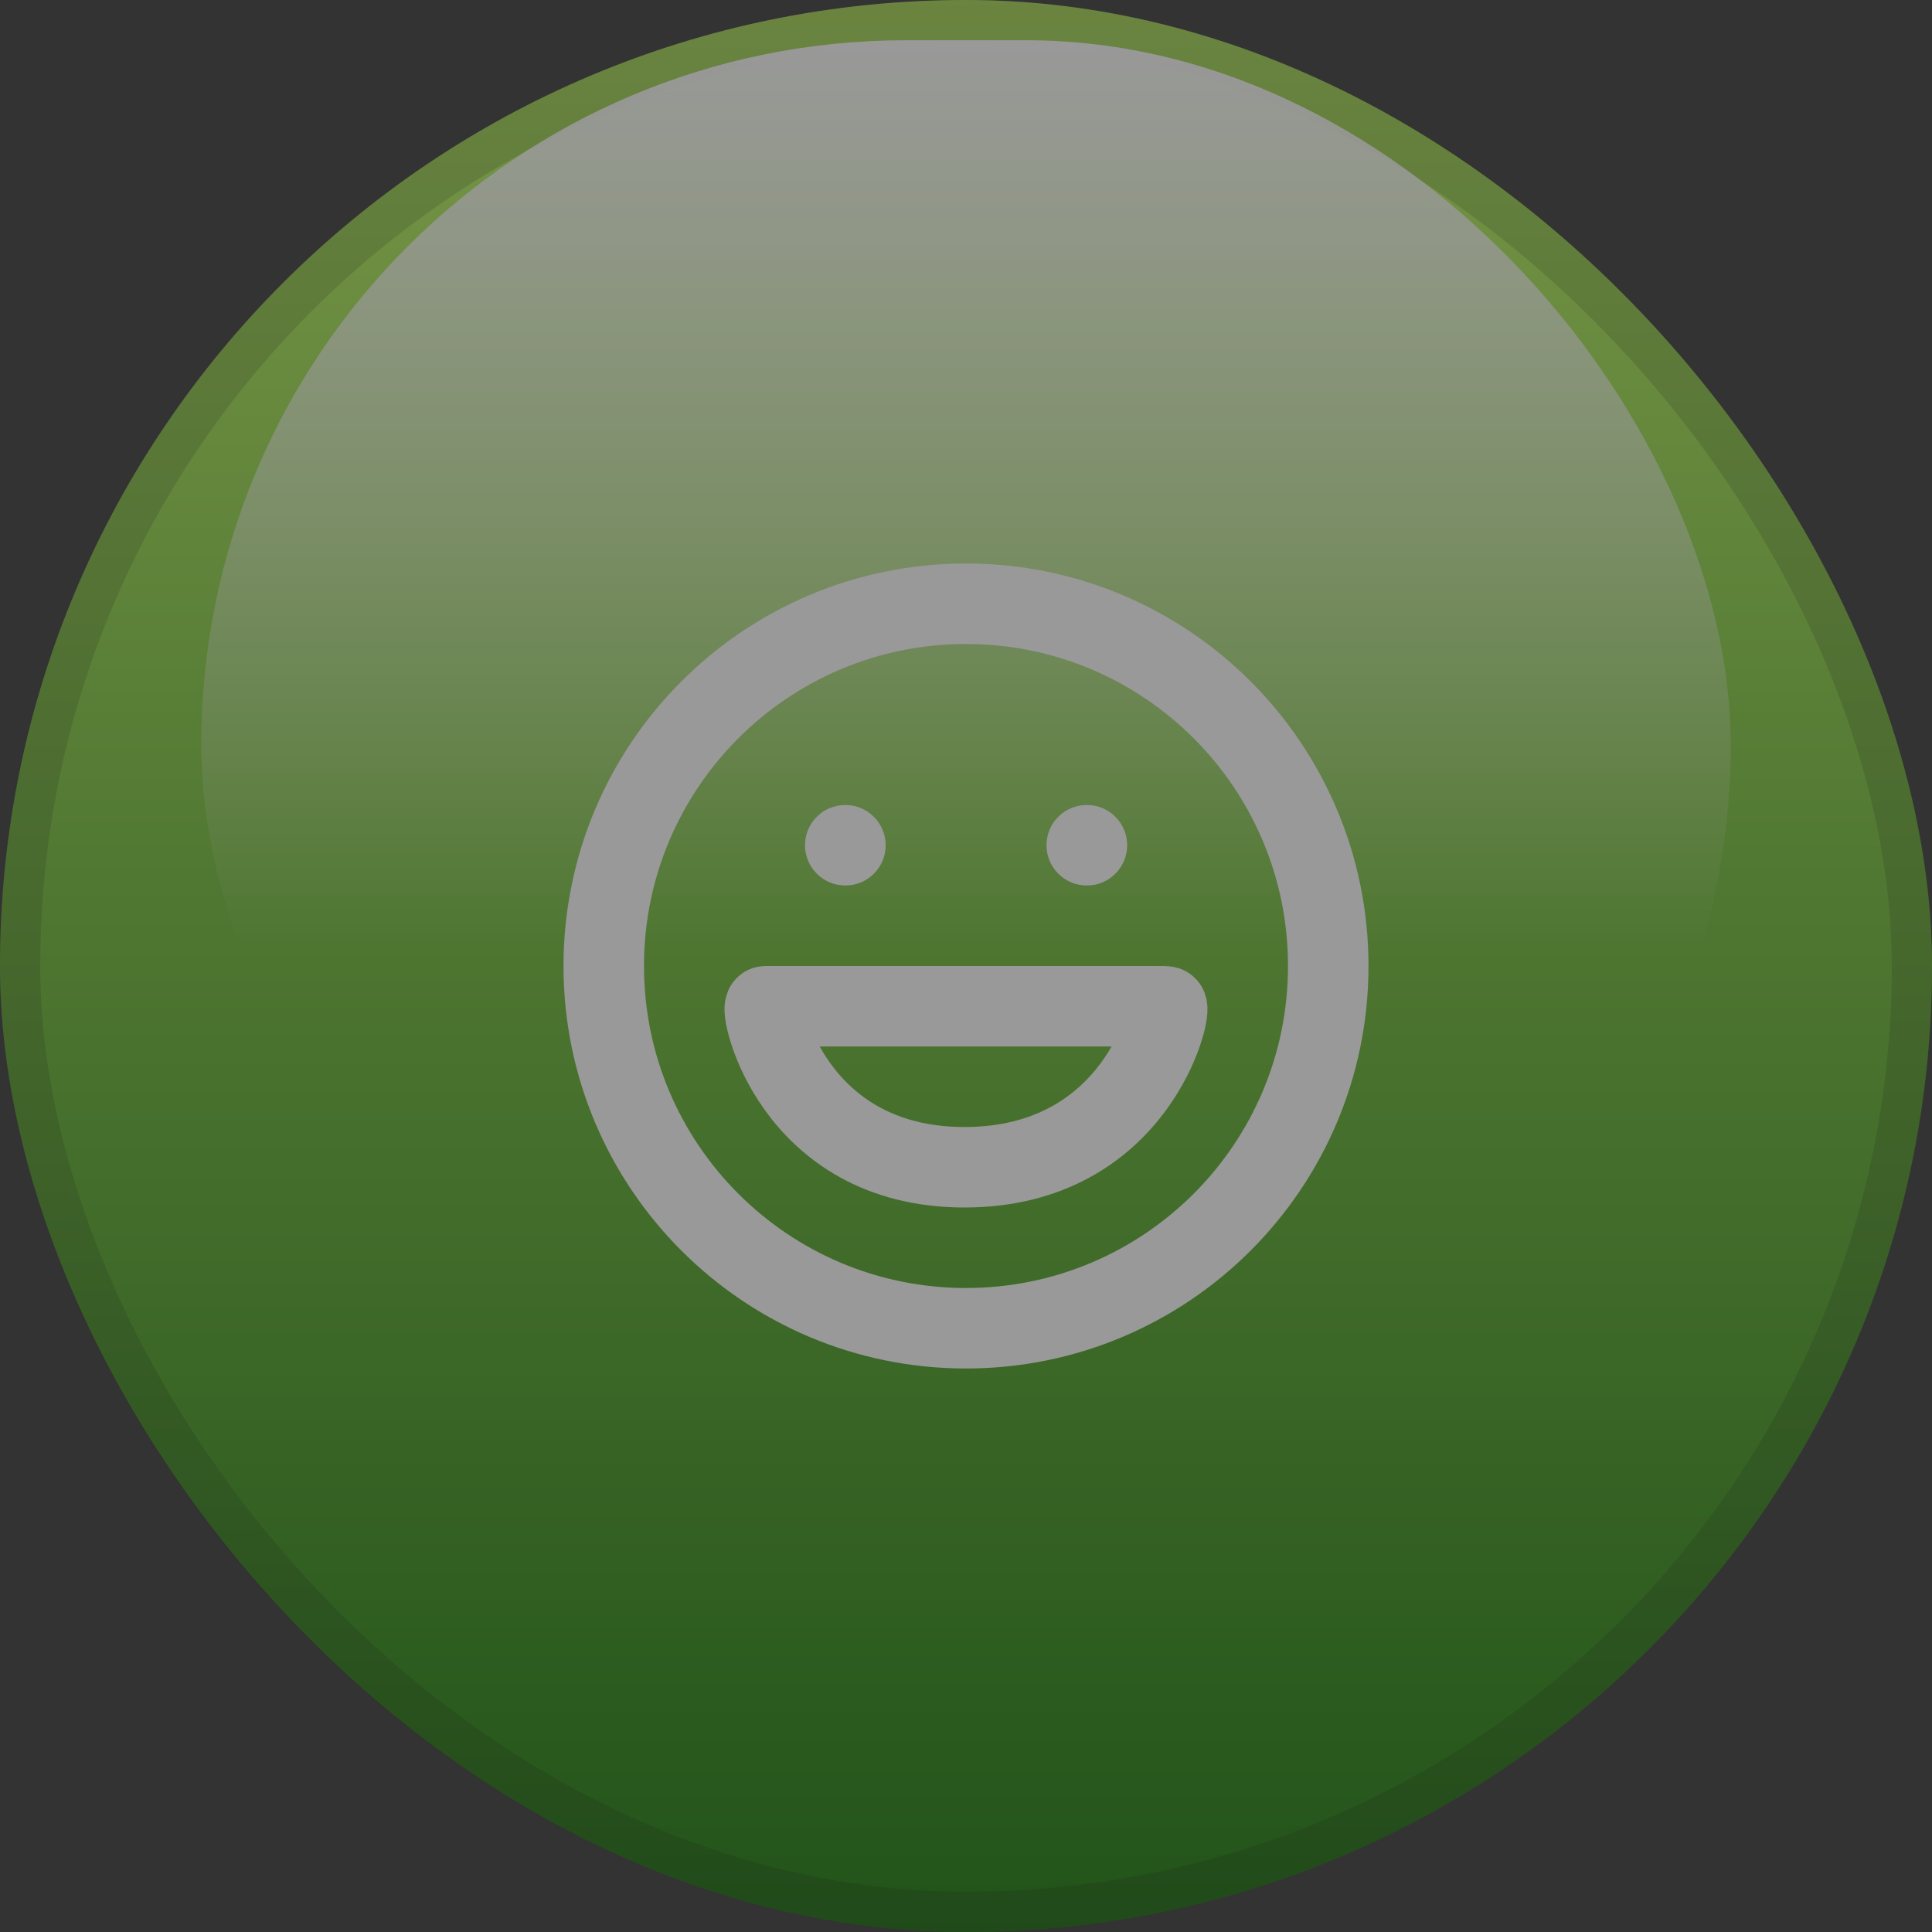
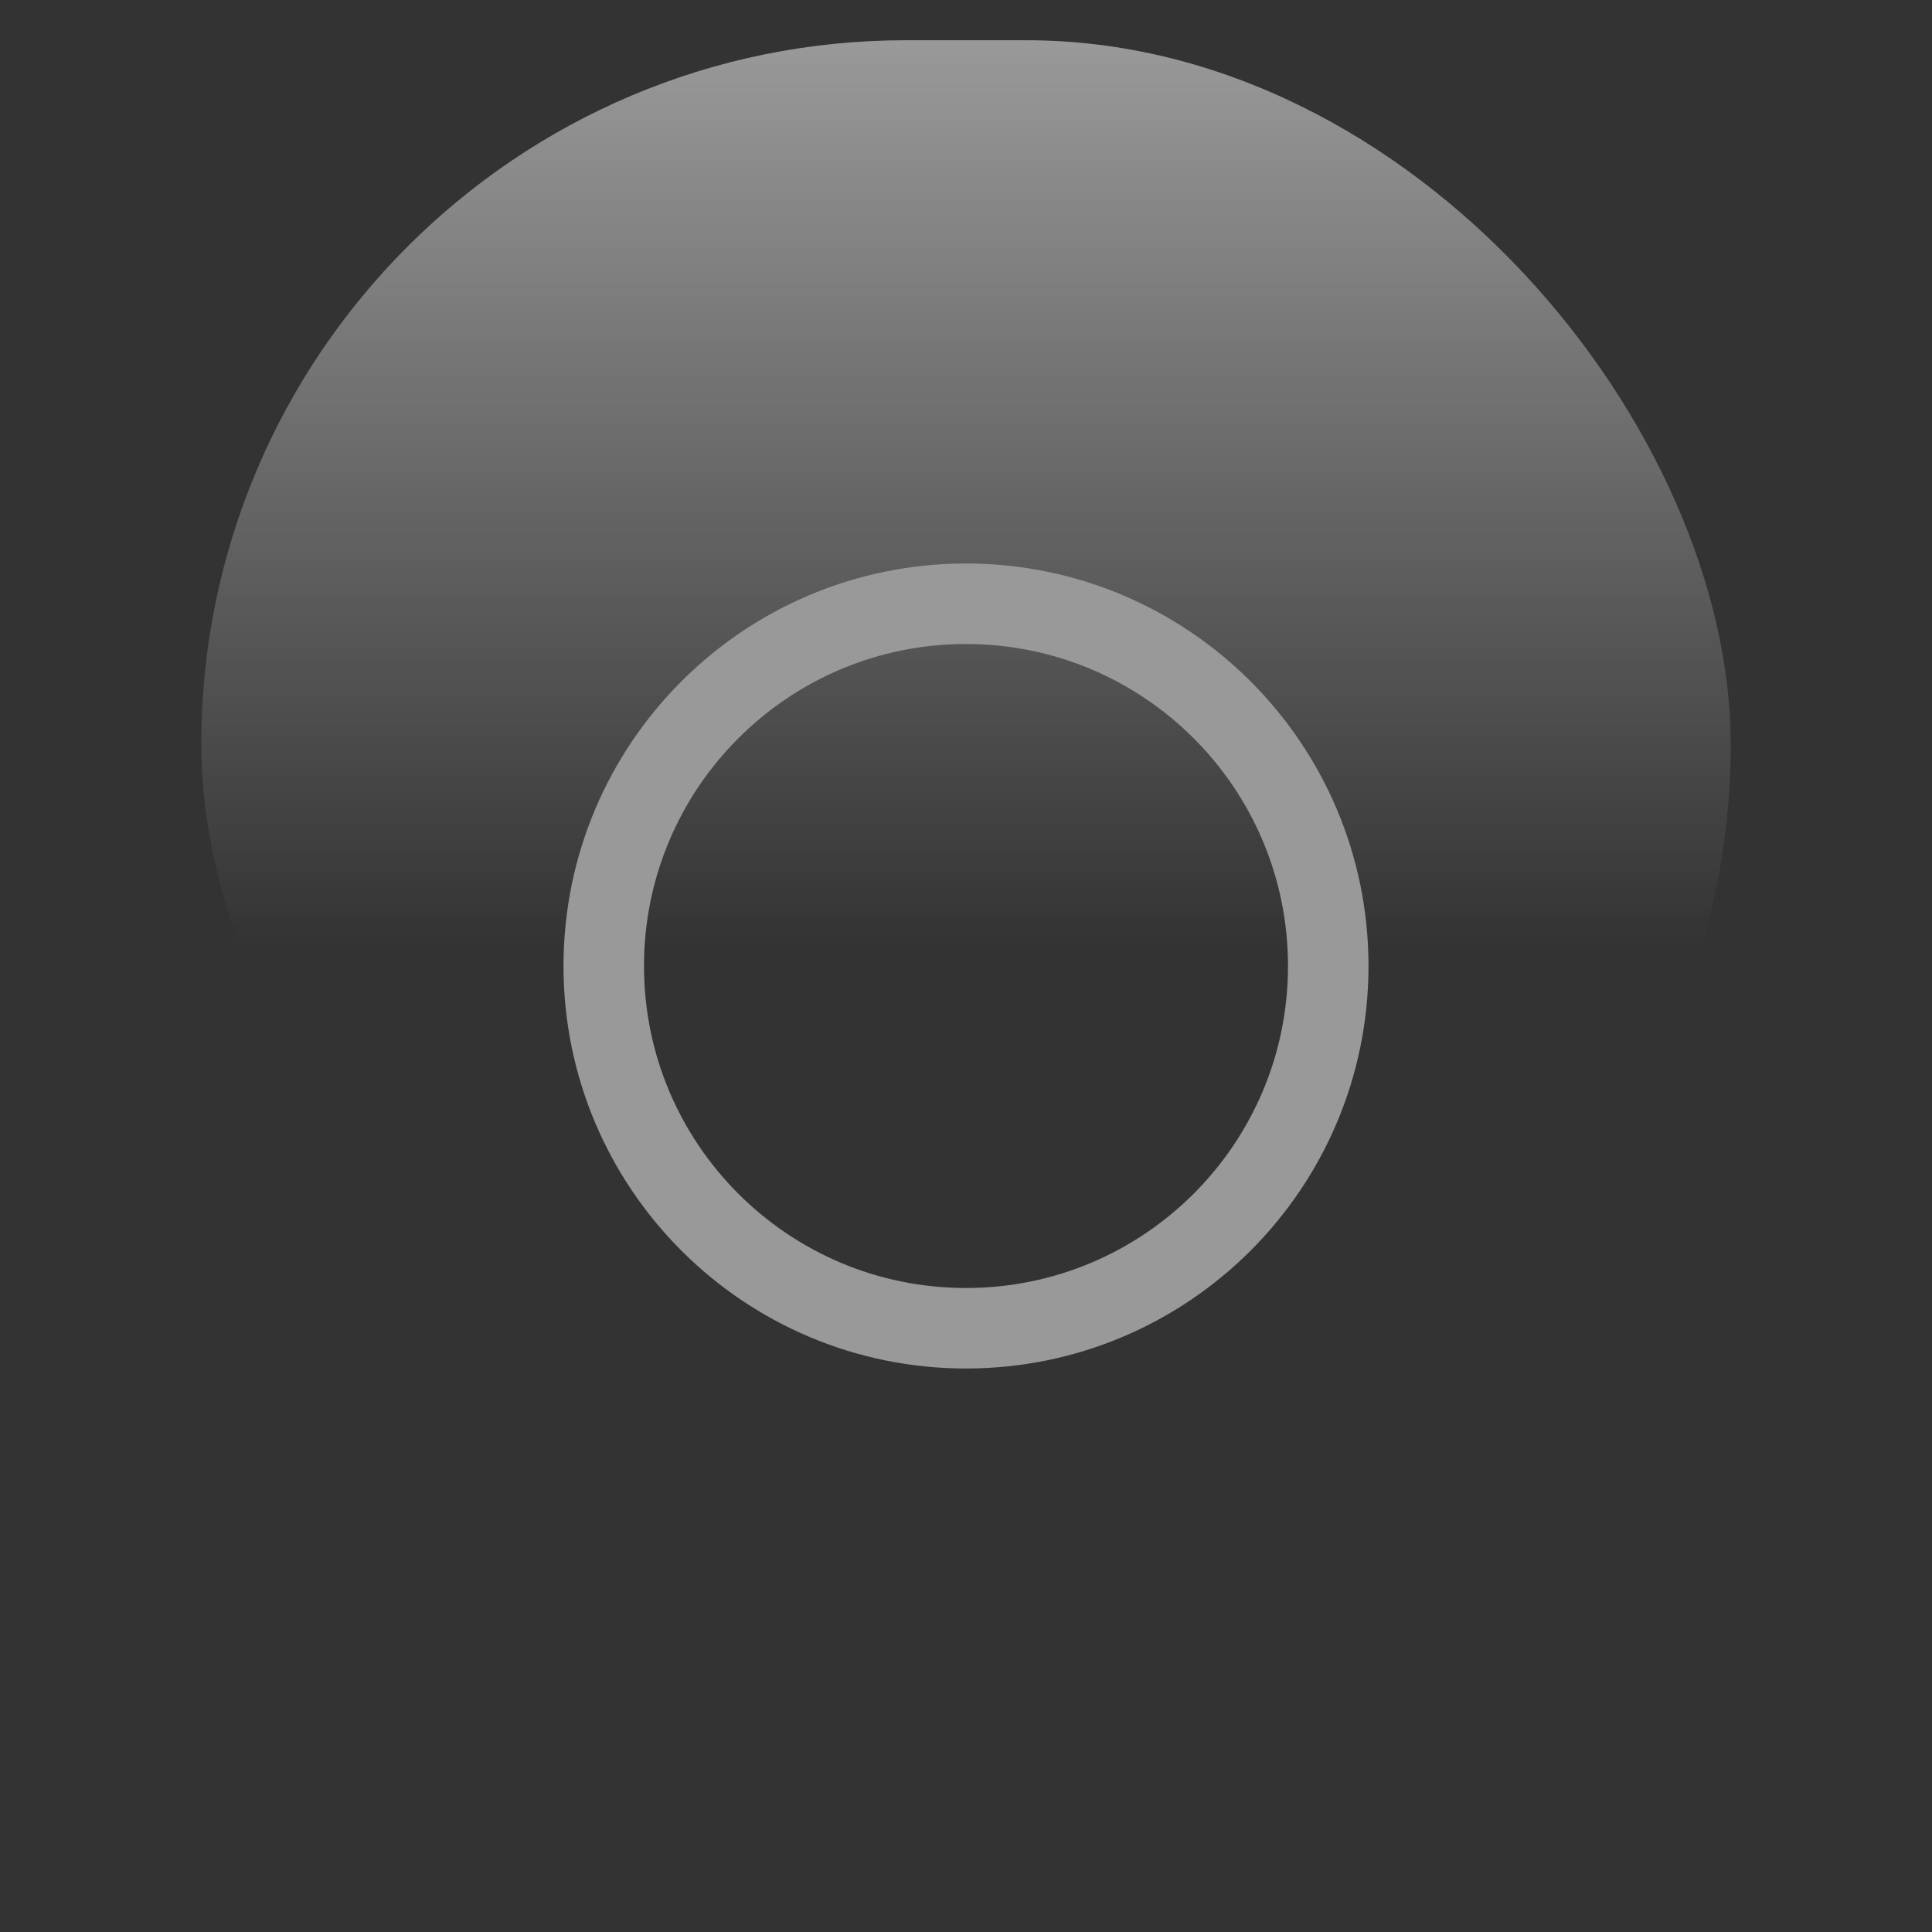
<svg xmlns="http://www.w3.org/2000/svg" width="48" height="48" viewBox="0 0 48 48" fill="none">
  <rect x="0" y="0" width="48" height="48" fill="#333333" stroke="none" />
  <g opacity="0.5">
-     <rect width="48" height="48" rx="24" fill="url(#paint0_linear_115_22)" />
-     <rect x="0.5" y="0.5" width="47" height="47" rx="23.5" stroke="black" stroke-opacity="0.15" />
    <g clip-path="url(#clip0_115_22)">
      <path fill-rule="evenodd" clip-rule="evenodd" d="M24 33C28.971 33 33 28.971 33 24C33 19.029 28.971 15 24 15C19.029 15 15 19.029 15 24C15 28.971 19.029 33 24 33Z" stroke="white" stroke-width="2" stroke-linecap="round" stroke-linejoin="round" />
-       <path fill-rule="evenodd" clip-rule="evenodd" d="M19.02 25H28.904C28.93 25 28.956 25.003 28.982 25.008C29.145 25.043 28.259 29 23.962 29C19.666 29 18.852 25 19.02 25Z" stroke="white" stroke-width="2" stroke-linecap="round" stroke-linejoin="round" />
-       <path d="M27.004 20C27.557 20 28.004 20.448 28.004 21C28.004 21.513 27.618 21.936 27.121 21.993L27.004 22C26.448 22 26 21.552 26 21C26 20.487 26.386 20.064 26.883 20.007L27.004 20Z" fill="white" />
-       <path d="M21.004 20C21.557 20 22.004 20.448 22.004 21C22.004 21.513 21.618 21.936 21.121 21.993L21.004 22C20.448 22 20 21.552 20 21C20 20.487 20.386 20.064 20.883 20.007L21.004 20Z" fill="white" />
    </g>
    <rect x="5" y="1" width="38" height="35" rx="17.5" fill="url(#paint1_linear_115_22)" />
  </g>
  <defs>
    <linearGradient id="paint0_linear_115_22" x1="24" y1="0" x2="24" y2="48" gradientUnits="userSpaceOnUse">
      <stop stop-color="#BFFC5C" />
      <stop offset="1" stop-color="#107300" />
    </linearGradient>
    <linearGradient id="paint1_linear_115_22" x1="24" y1="1" x2="24" y2="23.5" gradientUnits="userSpaceOnUse">
      <stop stop-color="white" />
      <stop offset="1" stop-color="white" stop-opacity="0" />
    </linearGradient>
    <clipPath id="clip0_115_22">
      <rect width="20" height="20" fill="white" transform="translate(14 14)" />
    </clipPath>
  </defs>
</svg>